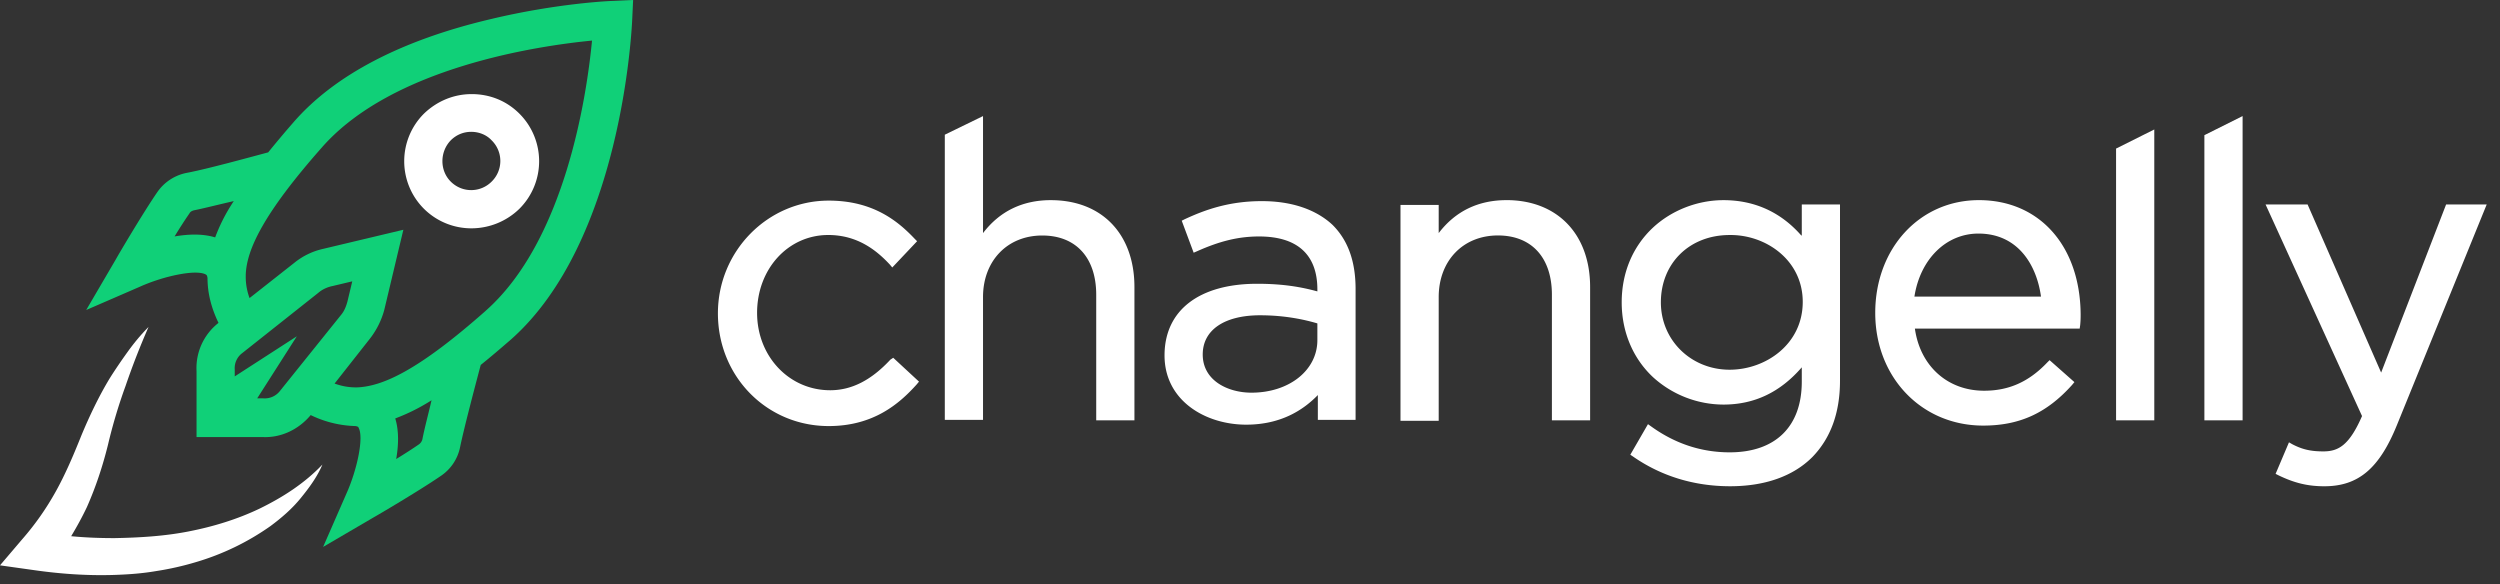
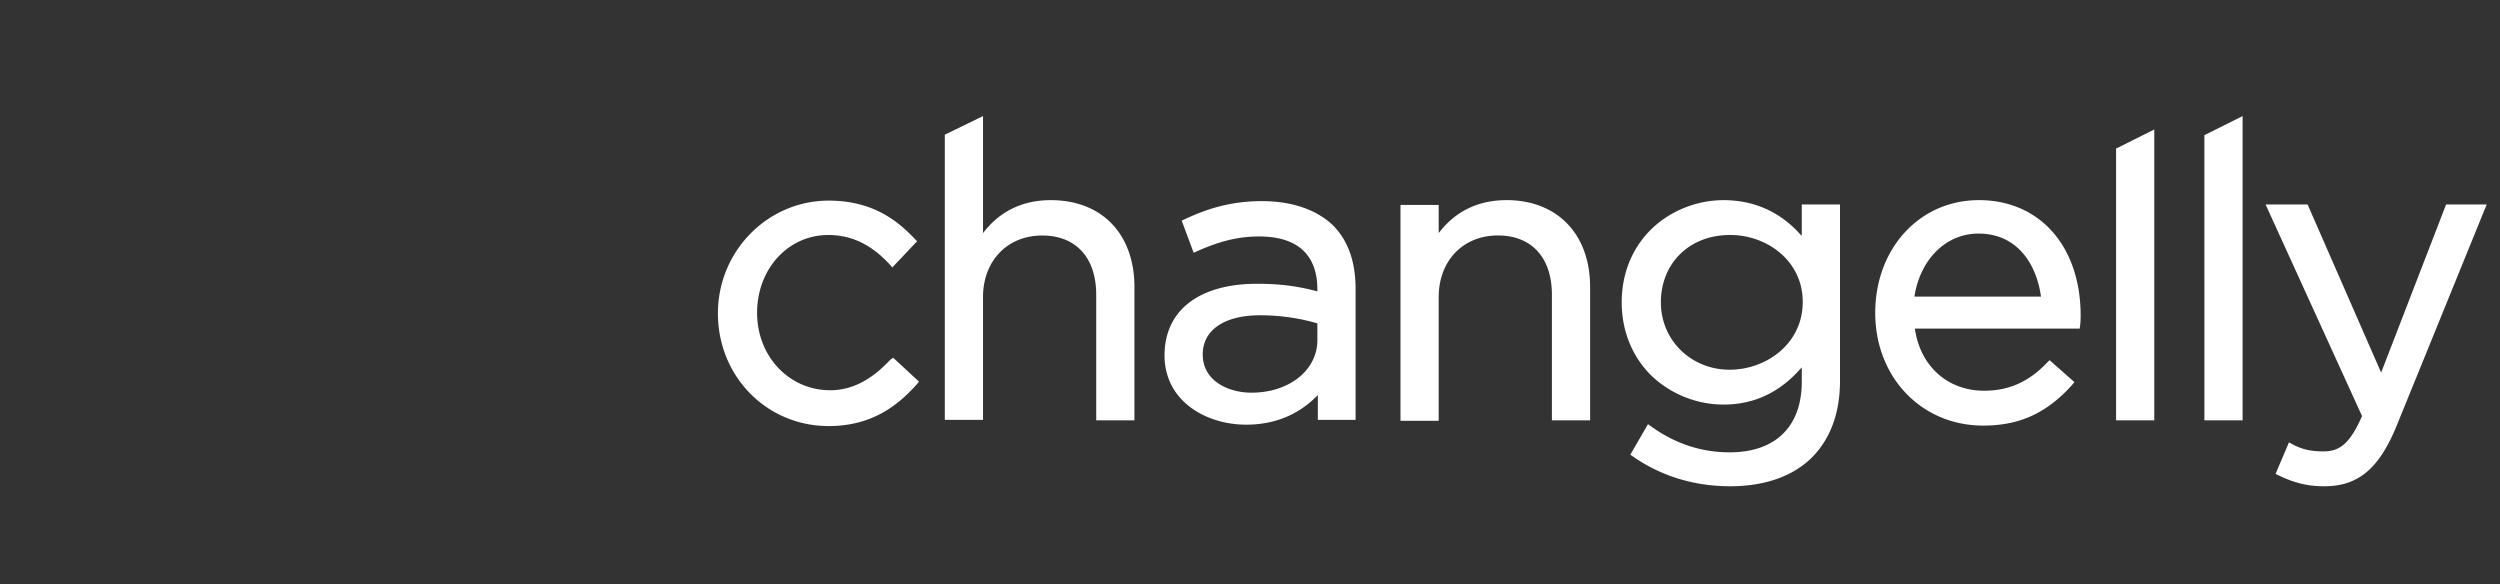
<svg xmlns="http://www.w3.org/2000/svg" width="154" height="36" fill="none">
  <rect width="100%" height="100%" fill="#333333" stroke="none" />
  <path fill="#fff" d="M54.846 22.156c-1.177 1.265-2.383 1.883-3.707 1.883-2.53 0-4.502-2.089-4.502-4.767 0-2.707 1.912-4.796 4.384-4.796 1.824 0 3.001.971 3.796 1.825l.147.176 1.53-1.618-.147-.147c-1.03-1.089-2.56-2.354-5.297-2.354-3.766 0-6.826 3.119-6.826 6.944 0 3.884 3.001 6.944 6.826 6.944 2.766 0 4.355-1.383 5.414-2.56l.147-.177-1.588-1.47zm9.886-9.827c-1.736 0-3.148.677-4.178 2.03V7.151L58.2 8.298v17.566h2.354v-7.562c0-2.236 1.5-3.795 3.648-3.795 2.09 0 3.325 1.382 3.325 3.648v7.738h2.354v-8.209c0-3.266-2-5.355-5.149-5.355m13.005.06c-2.03 0-3.501.53-4.767 1.118l-.176.088.735 1.972.206-.089c1.383-.617 2.53-.912 3.825-.912 2.354 0 3.59 1.118 3.59 3.266v.118c-.97-.265-2.089-.47-3.707-.47-3.59 0-5.708 1.647-5.708 4.413 0 2.795 2.53 4.266 5.031 4.266 2.148 0 3.53-.912 4.413-1.824v1.53h2.325v-8.062c0-1.707-.47-3.001-1.412-3.943-1-.941-2.501-1.471-4.355-1.471m3.413 7.532v1.03c0 1.854-1.736 3.237-4.06 3.237-1.442 0-3.002-.736-3.002-2.354 0-1.5 1.325-2.413 3.531-2.413 1.53 0 2.737.265 3.531.5m11.652-7.593c-1.736 0-3.148.677-4.178 2.03v-1.736H86.27v13.3h2.354V18.3c0-2.237 1.5-3.796 3.648-3.796 2.09 0 3.325 1.383 3.325 3.648v7.739h2.354v-8.21c0-3.265-2.03-5.354-5.149-5.354zm18.158 2.178c-1.265-1.442-2.883-2.177-4.796-2.177-1.589 0-3.177.617-4.325 1.677-1.265 1.177-1.942 2.795-1.942 4.62 0 1.794.677 3.442 1.942 4.619a6.47 6.47 0 0 0 4.325 1.677c1.913 0 3.502-.765 4.826-2.295v.883c0 2.765-1.619 4.354-4.443 4.354-1.736 0-3.354-.53-4.826-1.589l-.206-.147-1.088 1.883.176.118c1.736 1.206 3.766 1.824 5.973 1.824 2.148 0 3.884-.618 5.061-1.794 1.118-1.148 1.707-2.707 1.707-4.708V12.594h-2.354v1.912zm.089 4.09c0 2.619-2.295 4.178-4.502 4.178-2.384 0-4.237-1.824-4.237-4.149 0-2.412 1.765-4.148 4.237-4.148 2.207-.03 4.502 1.53 4.502 4.119m10.851-6.268c-3.649 0-6.385 2.972-6.385 6.944s2.854 6.944 6.65 6.944c2.236 0 3.913-.765 5.472-2.501l.147-.177-1.53-1.353-.147.147c-1.147 1.206-2.383 1.736-3.884 1.736-2.265 0-3.942-1.53-4.266-3.825h10.151l.03-.206c.029-.294.029-.5.029-.677-.029-4.207-2.53-7.032-6.267-7.032m3.825 5.944h-7.797c.353-2.295 1.942-3.884 3.942-3.884 2.442 0 3.59 1.942 3.855 3.884m4.625 7.622h2.354V7.975l-2.354 1.177zm5.44-.001h2.354V7.15l-2.354 1.177zm14.89-13.299-4.002 10.357-4.531-10.357h-2.589l5.943 13.035c-.794 1.824-1.471 2.177-2.383 2.177-.765 0-1.294-.117-1.912-.441l-.206-.118-.824 1.942.176.089c.971.47 1.795.676 2.825.676 2.089 0 3.384-1.088 4.472-3.766l5.532-13.594z" />
-   <path fill="#10D078" d="M37.705.059c-.147 0-3.413.147-7.474 1.118C24.73 2.472 20.61 4.62 18.08 7.532a66 66 0 0 0-1.56 1.854c-1 .265-3.765 1.03-5.03 1.265a2.87 2.87 0 0 0-1.795 1.177c-.912 1.324-2.501 4.031-2.56 4.149L5.31 19.096l3.325-1.442c1.441-.647 3.471-1.088 4.06-.735.03.029.059.029.088.206 0 .941.236 1.853.677 2.765a3.53 3.53 0 0 0-1.353 2.972v4.06h4.06c1.147.06 2.236-.47 2.972-1.353a6.7 6.7 0 0 0 2.766.677c.147.03.176.059.176.088.353.589-.088 2.619-.736 4.06l-1.441 3.296 3.119-1.824c.117-.06 2.824-1.648 4.148-2.56a2.8 2.8 0 0 0 1.177-1.795c.265-1.265 1-4.031 1.265-5.031.589-.471 1.207-1 1.854-1.56 6.826-6.032 7.444-19.096 7.474-19.655L39 0zM13.254 14.624c-.765-.236-1.648-.206-2.501-.059.324-.53.647-1.03.912-1.412.059-.118.177-.177.324-.206.588-.118 1.5-.353 2.412-.56-.53.795-.882 1.53-1.147 2.237m4.002 9.445a1.19 1.19 0 0 1-1.03.47h-.383l2.442-3.824-3.825 2.471v-.412a1.16 1.16 0 0 1 .471-1.03l4.678-3.707c.236-.206.56-.353.854-.412l1.236-.294-.295 1.236c-.088.323-.206.618-.412.853zm8.768 2.972a.56.56 0 0 1-.206.323c-.383.265-.883.589-1.413.912.148-.853.177-1.736-.058-2.5a12 12 0 0 0 2.236-1.119c-.206.883-.442 1.766-.56 2.384zm3.884-7.886c-4.06 3.59-6.297 4.649-7.915 4.708h-.059c-.5 0-.912-.088-1.324-.236l2.177-2.765q.618-.795.883-1.766l1.177-4.943-4.943 1.177a4.3 4.3 0 0 0-1.766.853l-2.766 2.178a3.8 3.8 0 0 1-.235-1.324v-.06c.03-1.588 1.118-3.854 4.708-7.914C24.17 4.149 33.115 2.825 36.469 2.5c-.324 3.384-1.648 12.328-6.562 16.654z" />
-   <path fill="#FFF" d="M11.622 32.736c-1.5.294-3.03.383-4.56.412-.883 0-1.766-.03-2.678-.118.353-.588.677-1.177.97-1.795.56-1.265.972-2.53 1.295-3.825a32 32 0 0 1 1.09-3.648 46 46 0 0 1 1.411-3.62c-.47.472-.882.972-1.265 1.501-.382.53-.765 1.089-1.118 1.648-.677 1.118-1.265 2.354-1.765 3.56-.471 1.177-.971 2.354-1.56 3.413a17 17 0 0 1-2.089 2.972L0 34.825l2.089.294c1.648.236 3.325.353 5.002.295.853-.03 1.677-.089 2.53-.236a18 18 0 0 0 2.472-.559 15.6 15.6 0 0 0 4.56-2.207c.677-.5 1.325-1.059 1.854-1.706.53-.648 1.03-1.324 1.354-2.09-1.118 1.178-2.472 2.03-3.855 2.708-1.412.676-2.883 1.118-4.384 1.412m17.433-18.671a4.24 4.24 0 0 0 2.942-1.206 4.14 4.14 0 0 0 0-5.856c-.794-.794-1.824-1.206-2.942-1.206s-2.148.441-2.942 1.206a4.14 4.14 0 0 0 0 5.856 4.14 4.14 0 0 0 2.942 1.206M27.76 8.651c.353-.353.795-.53 1.266-.53s.941.177 1.265.53a1.776 1.776 0 0 1 0 2.53 1.776 1.776 0 0 1-2.53 0c-.677-.676-.677-1.824 0-2.53z" />
</svg>